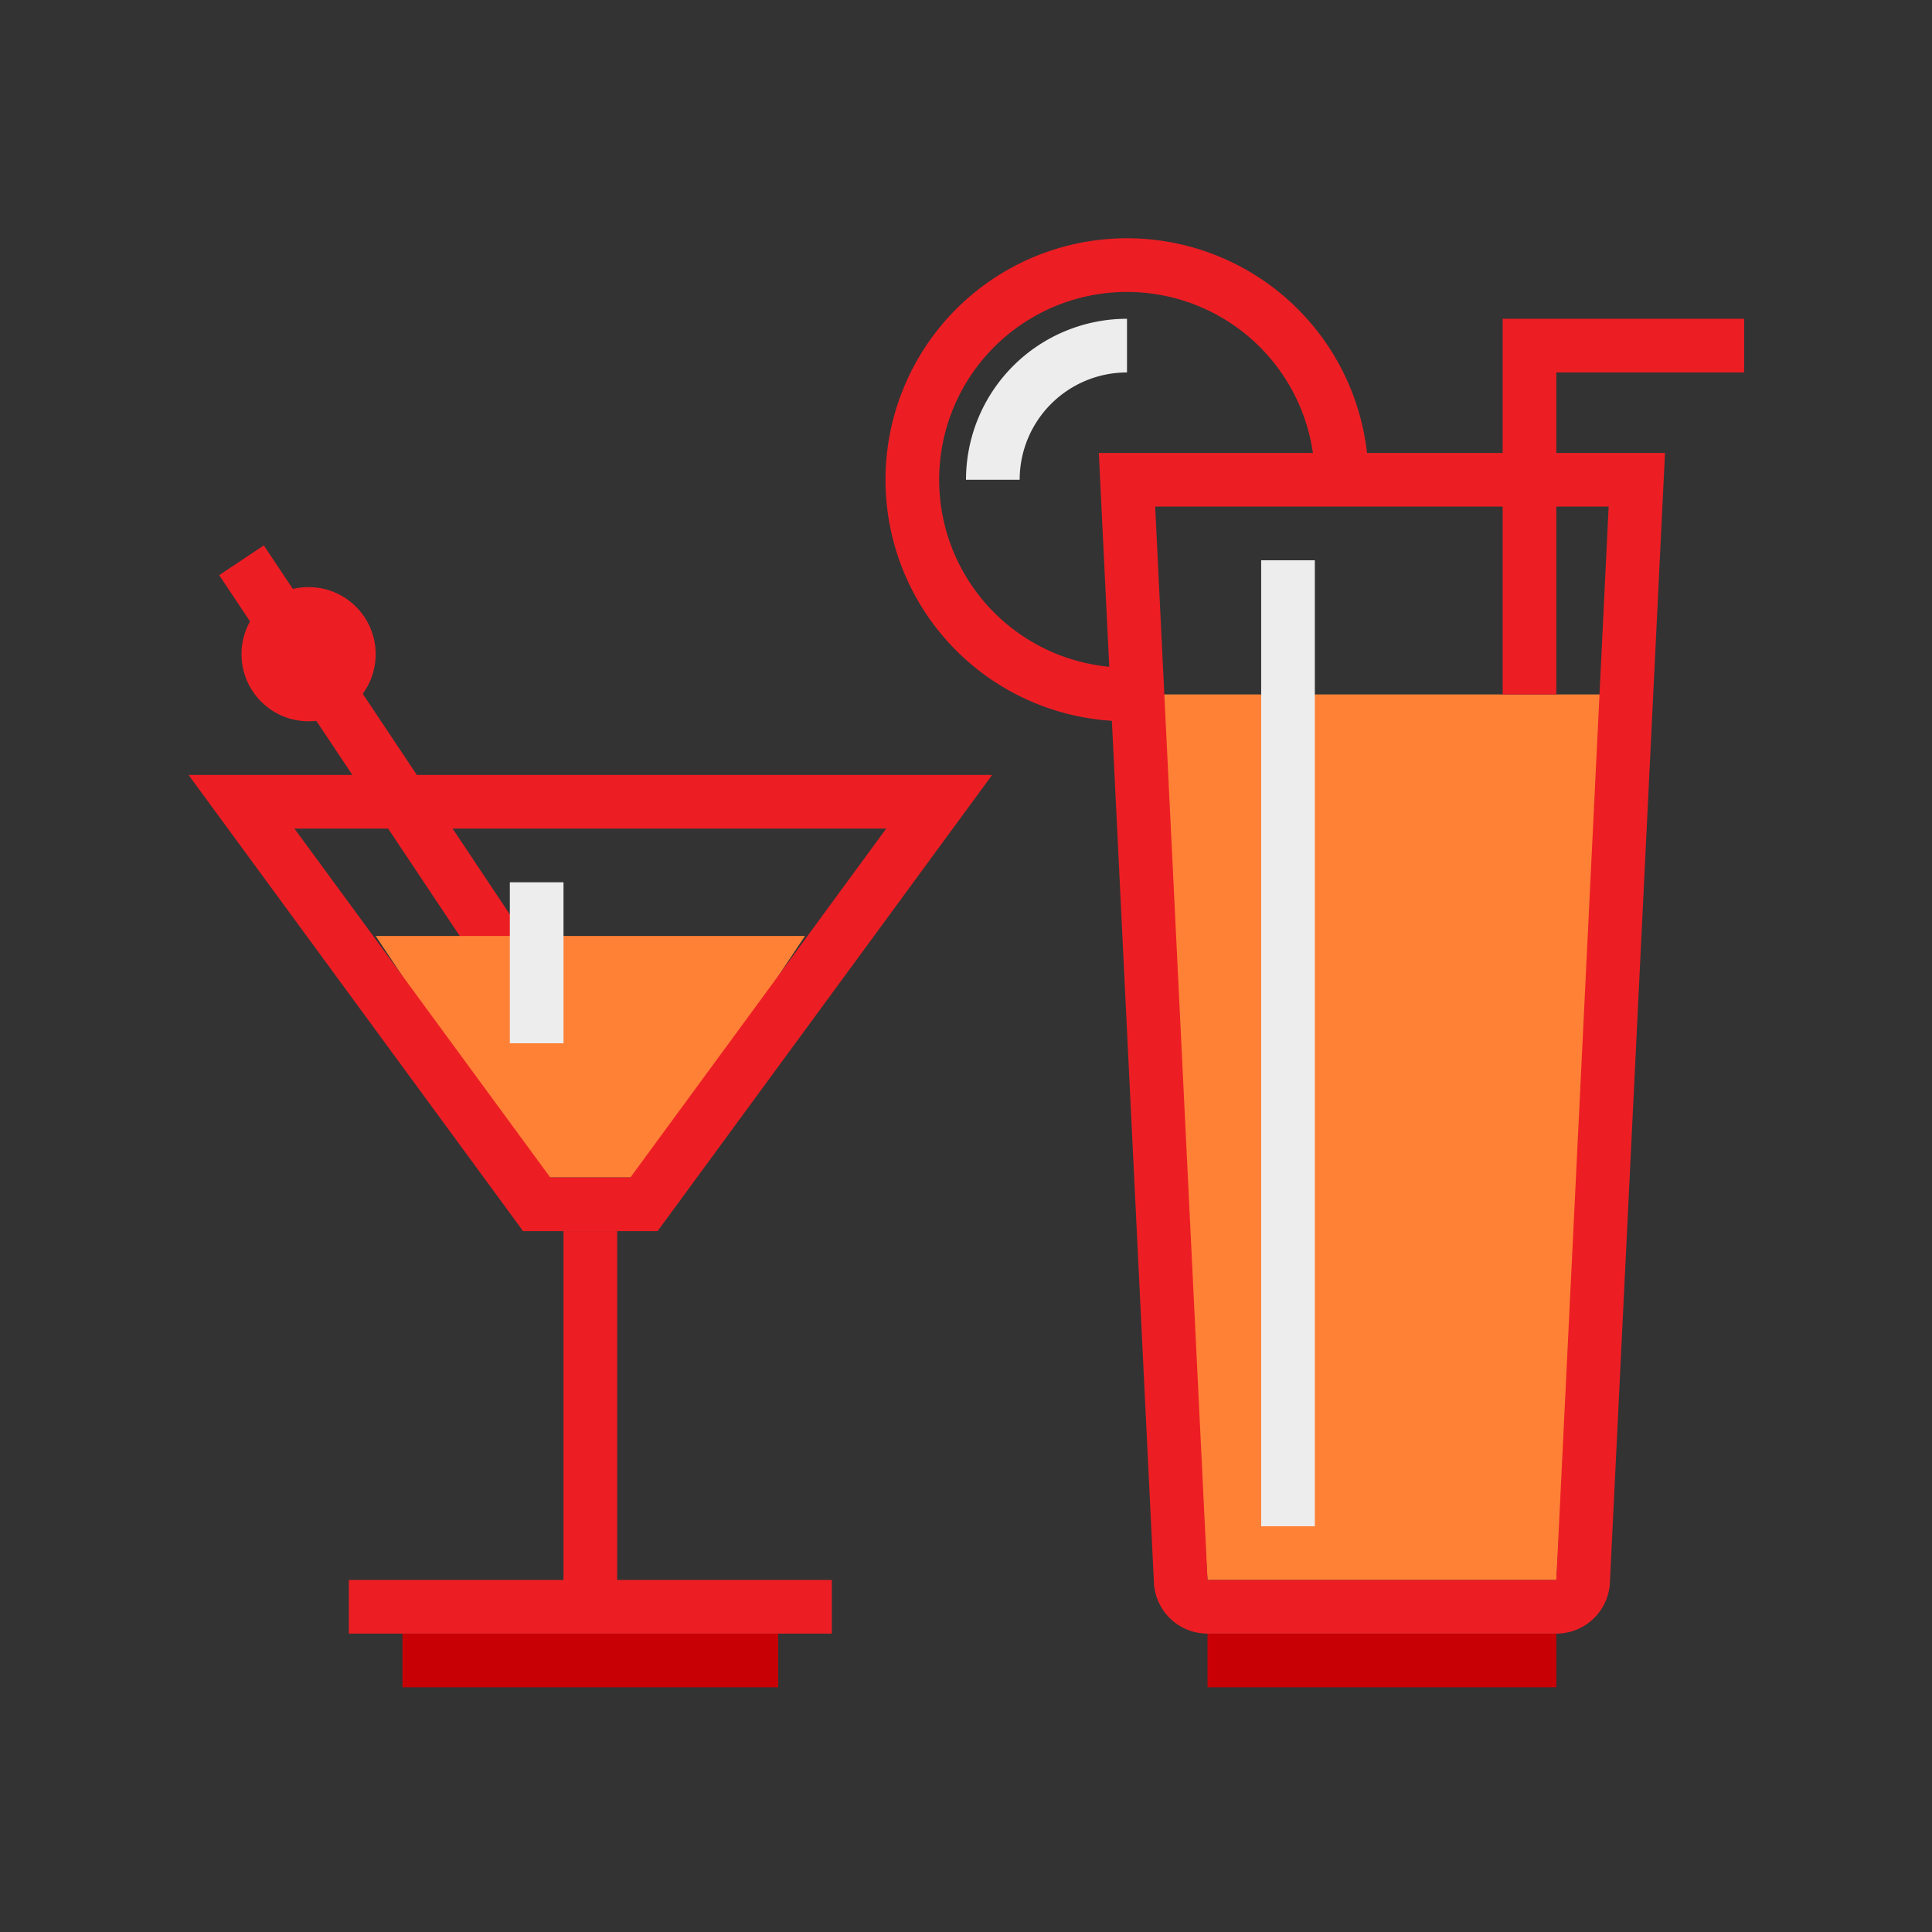
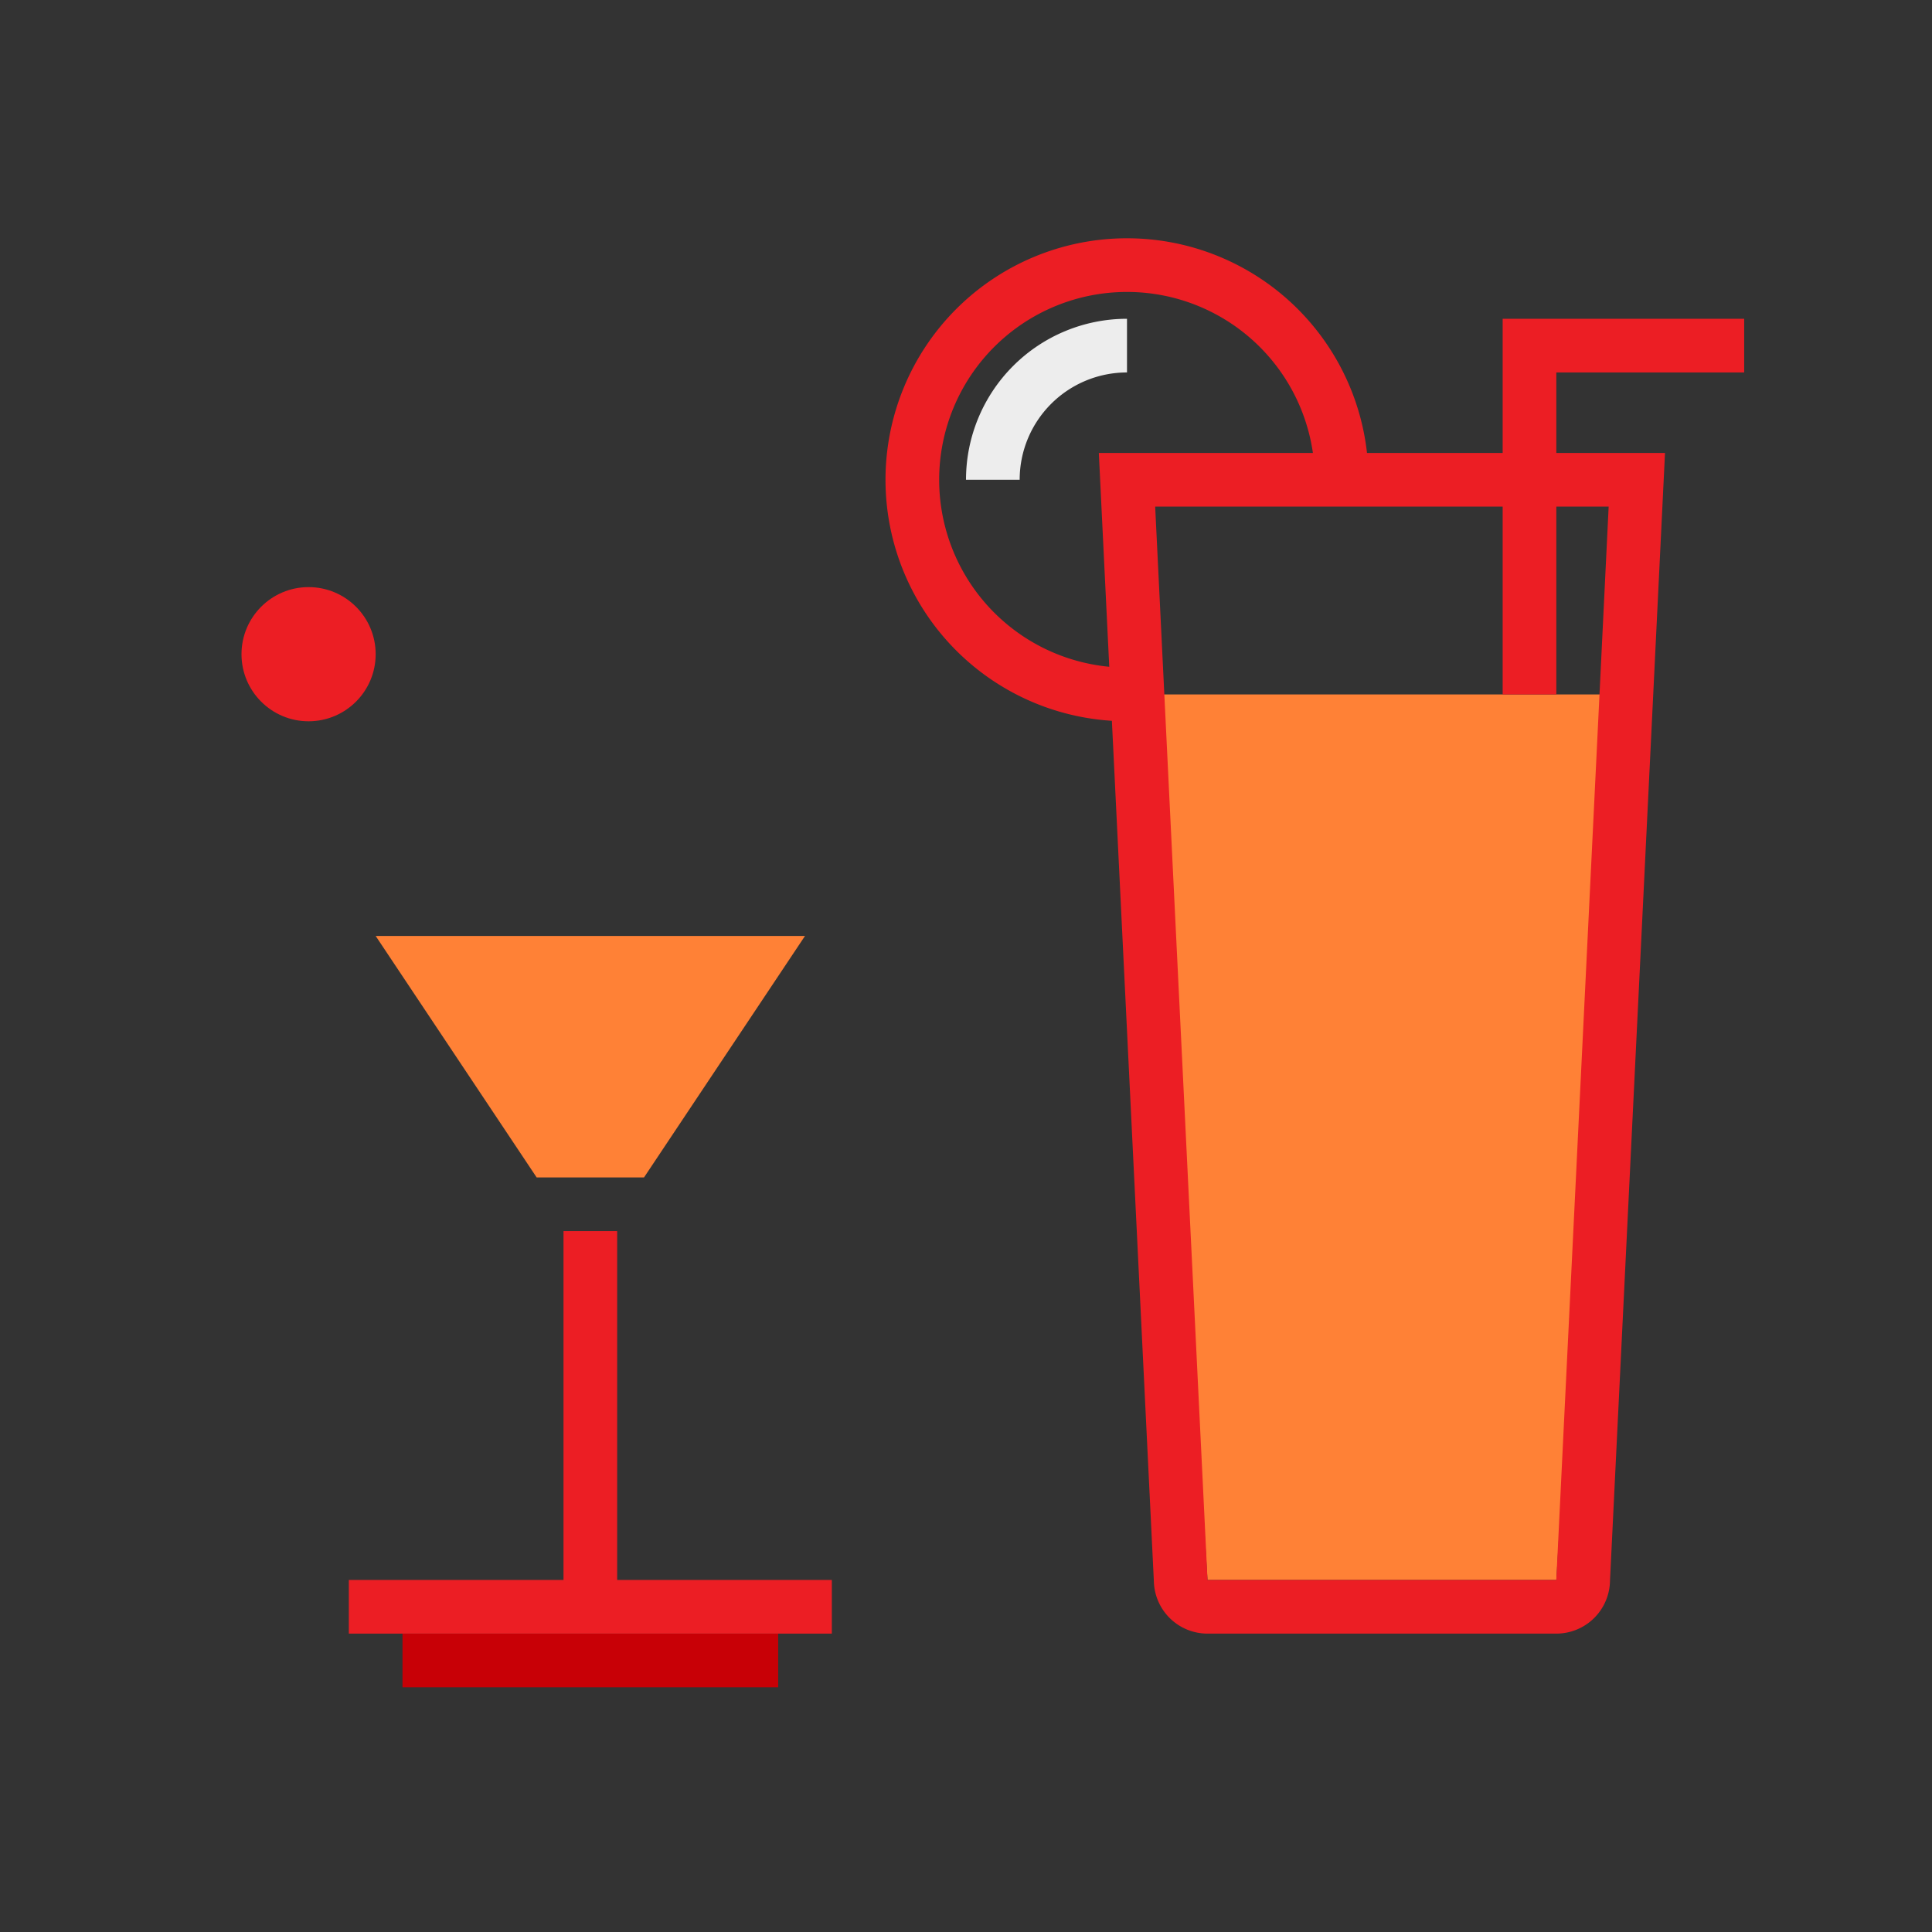
<svg xmlns="http://www.w3.org/2000/svg" id="Layer_1" data-name="Layer 1" viewBox="0 0 72 72">
  <rect x="0" y="0" width="72" height="72" fill="#333333" stroke="none" />
  <defs>
    <style>.cls-1,.cls-4,.cls-6{fill:none;}.cls-1{stroke:#ec1e24;}.cls-1,.cls-4{stroke-miterlimit:10;stroke-width:2px;}.cls-2{fill:#ff8136;}.cls-3{fill:#c80006;}.cls-4{stroke:#ededed;}.cls-5{fill:#ec1e24;}</style>
  </defs>
  <title>EH_</title>
-   <line class="cls-1" x1="9" y1="20.88" x2="19" y2="35.88" />
  <polygon class="cls-2" points="14 34.88 20 43.88 24 43.88 30 34.88 14 34.88" />
  <polygon class="cls-2" points="58 58.88 45 58.88 43 25.88 60 25.88 58 58.88" />
-   <rect class="cls-3" x="45" y="60.88" width="13" height="2" />
  <rect class="cls-3" x="15" y="60.88" width="14" height="2" />
  <path class="cls-1" d="M58,59.88H45a1,1,0,0,1-1-1l-2-41H61l-2,41A1,1,0,0,1,58,59.88Z" />
-   <line class="cls-4" x1="48" y1="20.88" x2="48" y2="56.88" />
-   <line class="cls-4" x1="20" y1="32.88" x2="20" y2="38.88" />
  <polyline class="cls-1" points="57 25.88 57 12.88 65 12.88" />
  <path class="cls-1" d="M50,17.88a8,8,0,1,0-8,8" />
  <path class="cls-4" d="M42,12.88a5,5,0,0,0-5,5" />
-   <polygon class="cls-1" points="9 29.88 20 44.88 21 44.88 22 44.88 24 44.88 35 29.88 9 29.88" />
  <line class="cls-1" x1="22" y1="45.88" x2="22" y2="59.88" />
  <line class="cls-1" x1="13" y1="59.88" x2="31" y2="59.88" />
  <circle class="cls-5" cx="11.5" cy="24.38" r="2.5" />
  <rect class="cls-6" y="2.88" width="72" height="72" />
</svg>